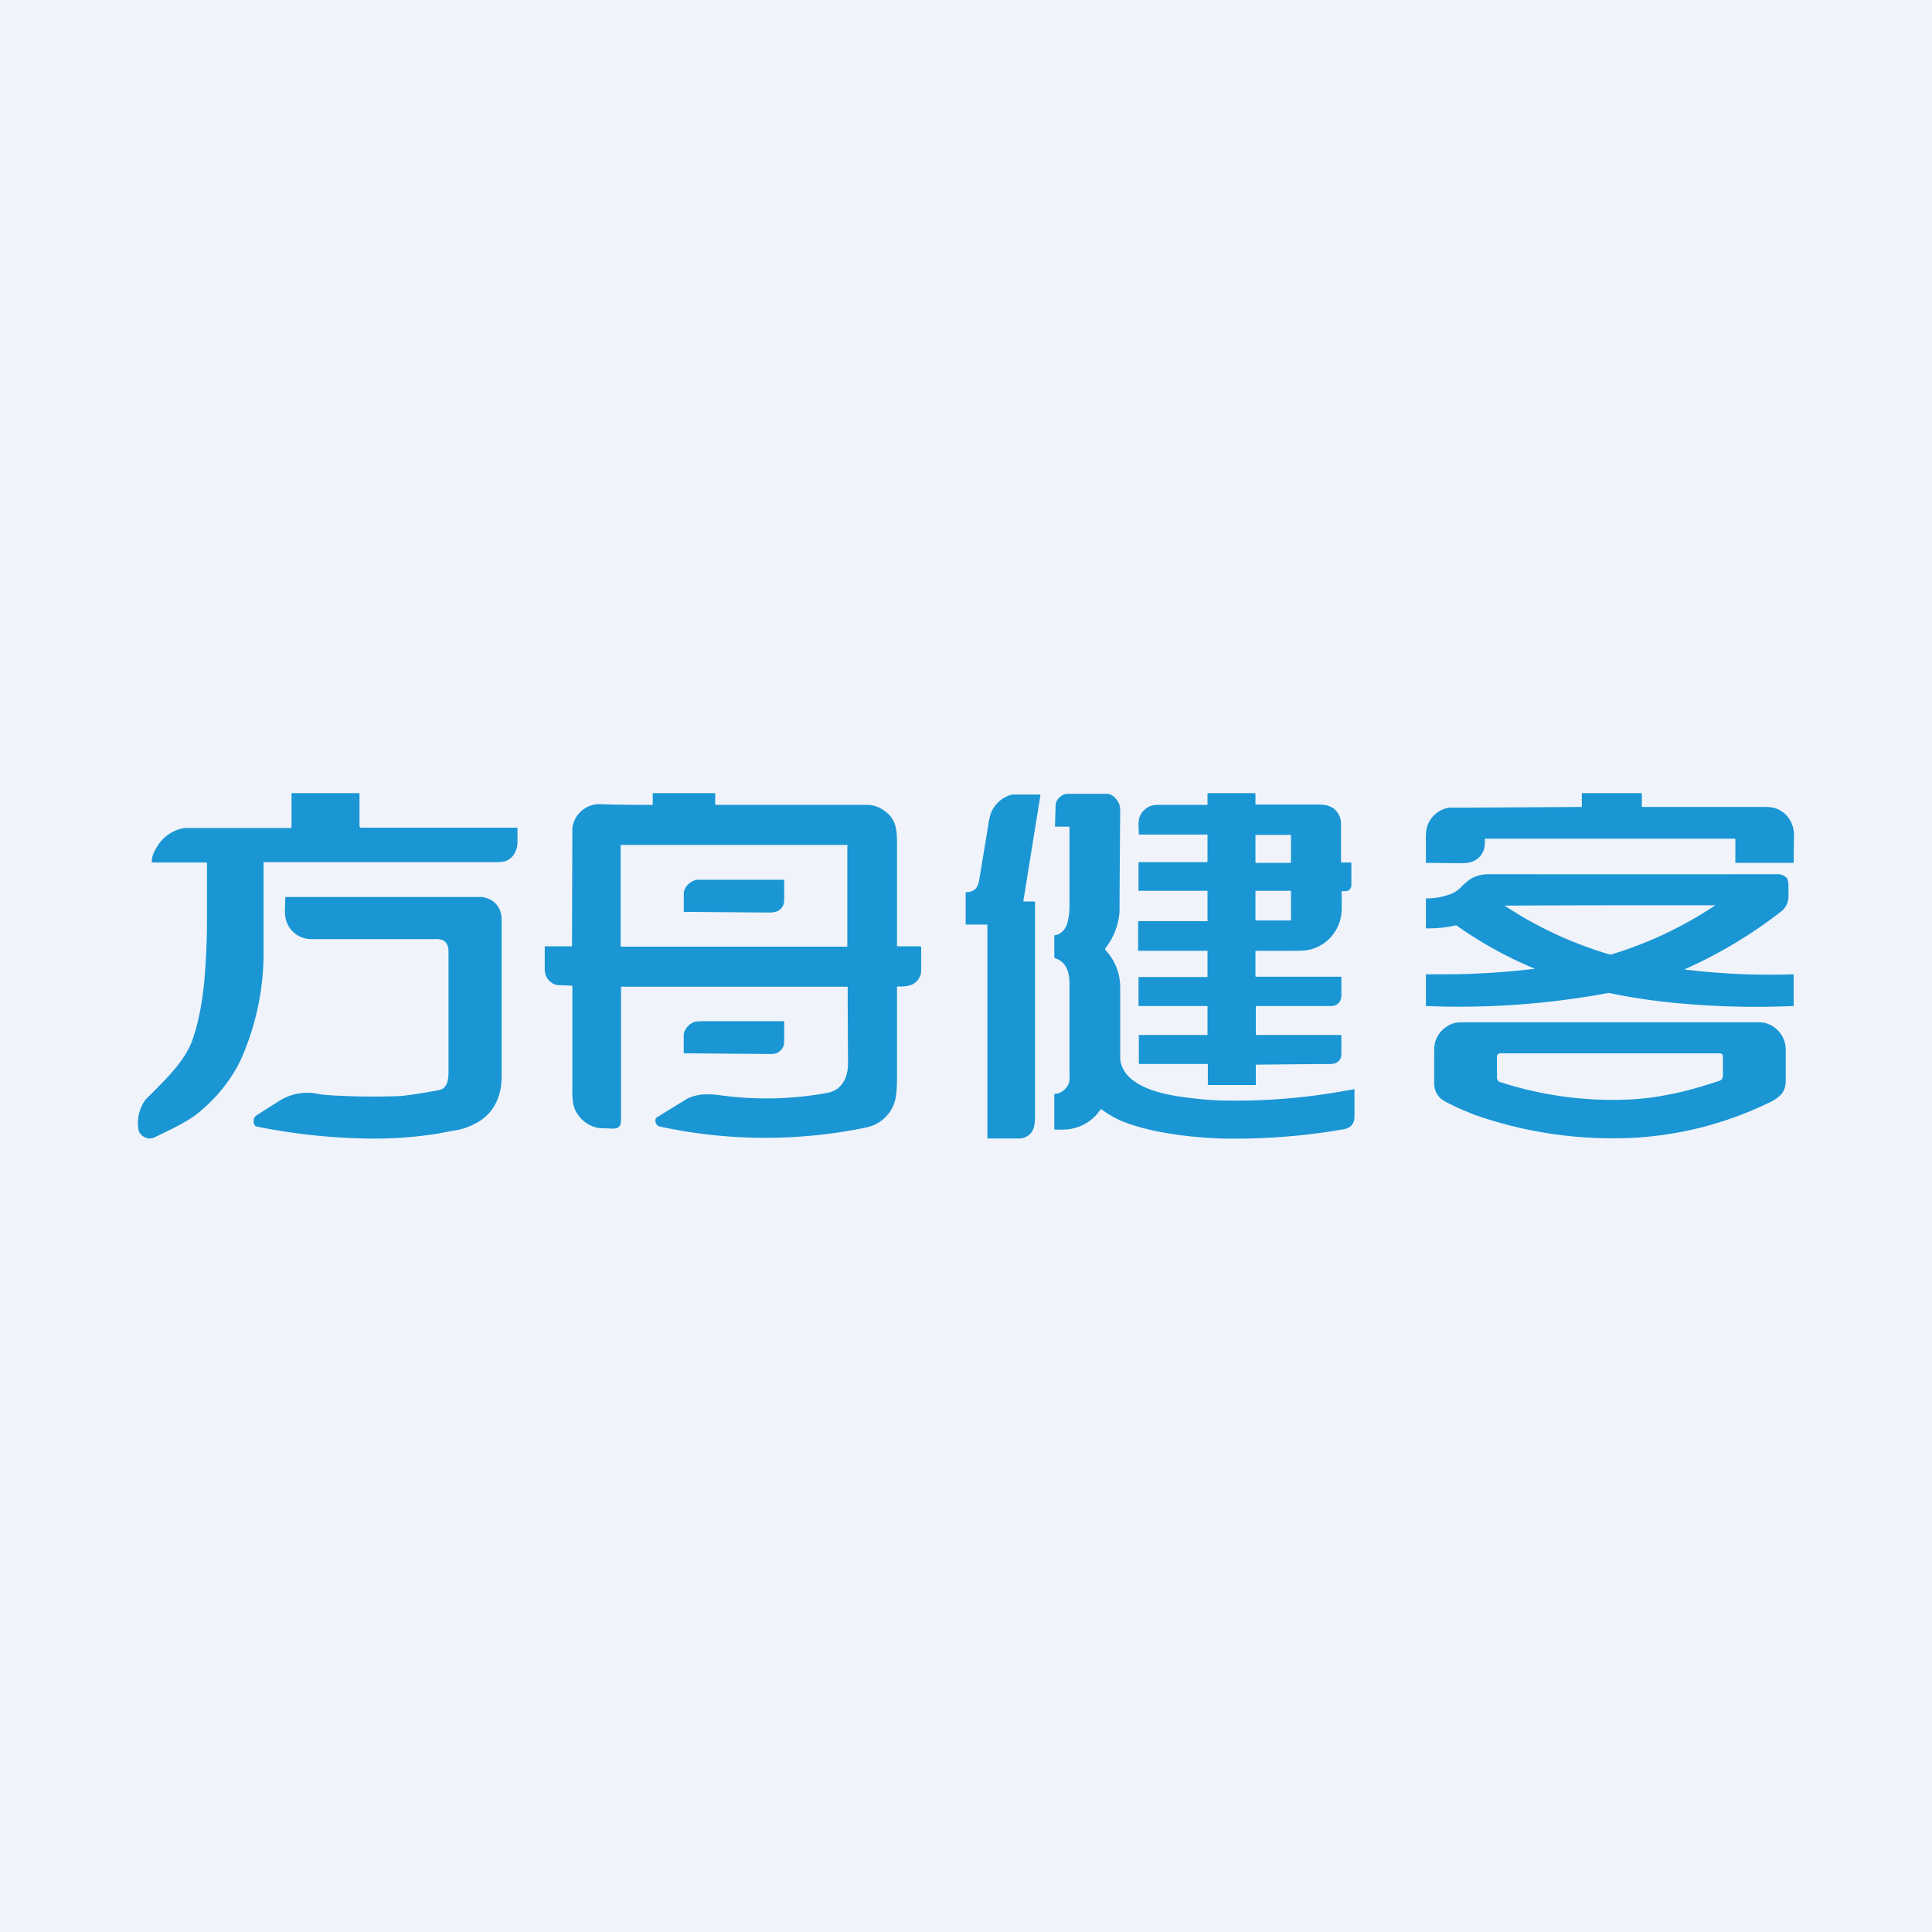
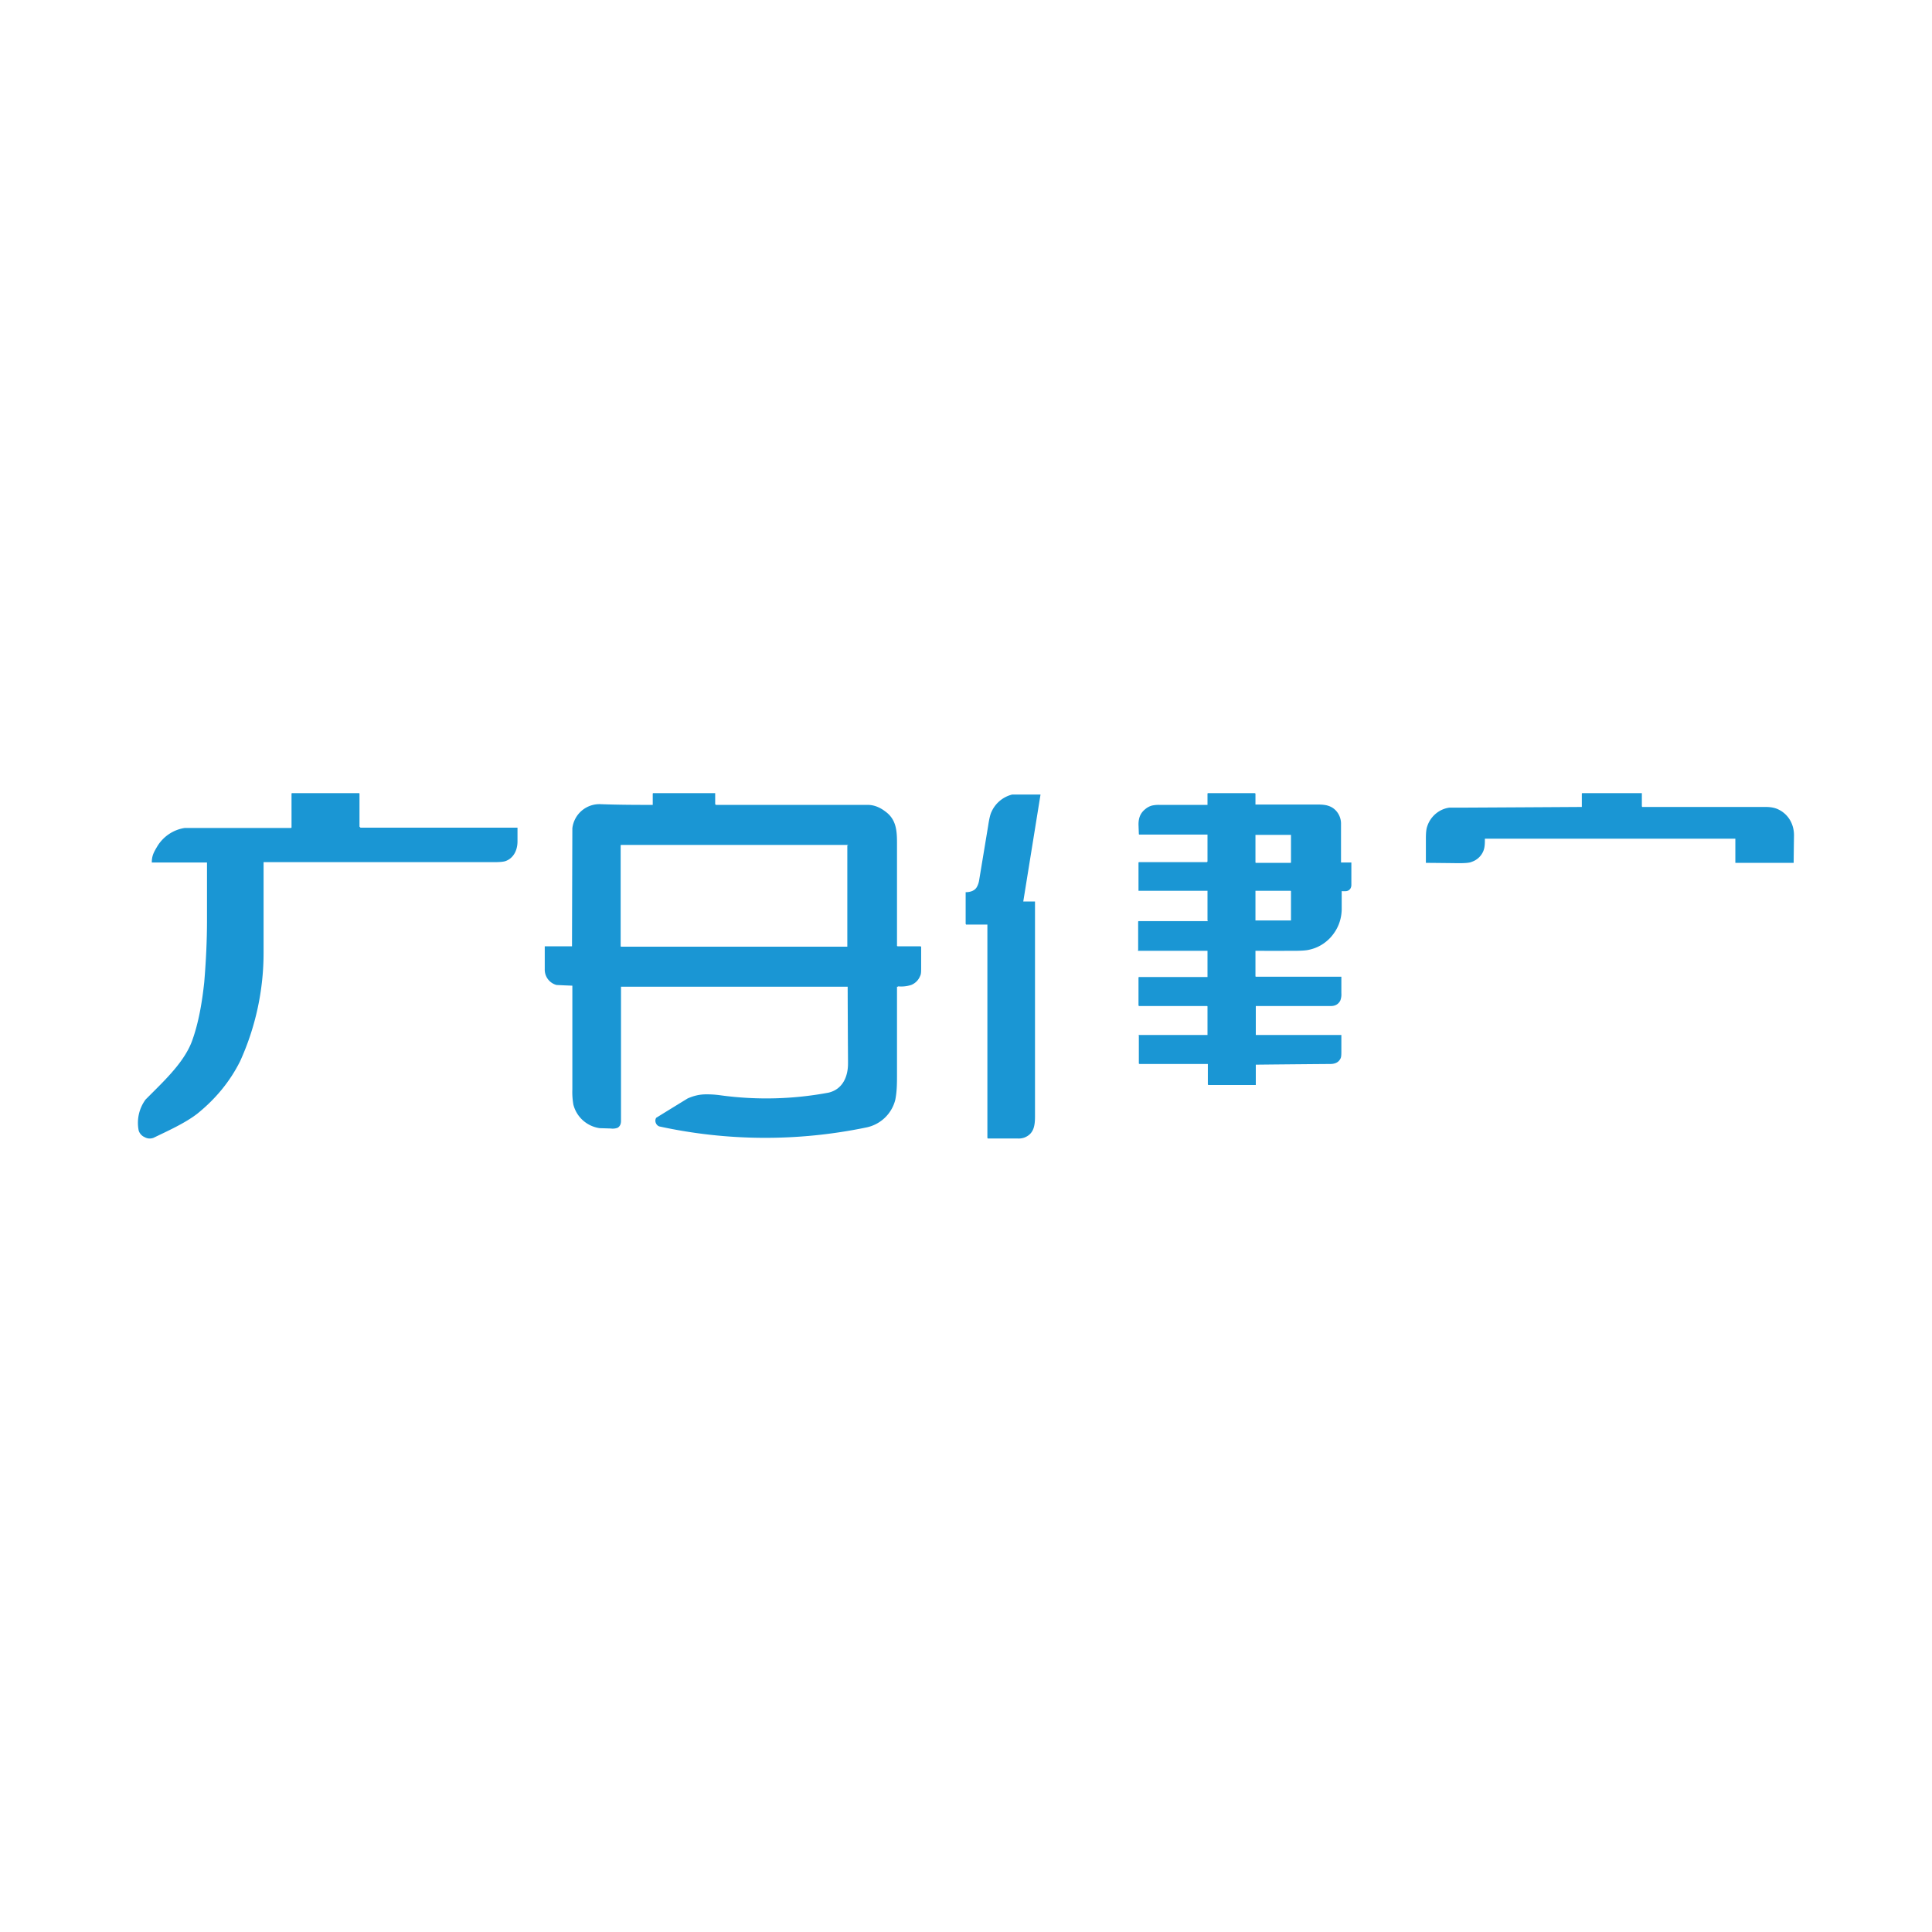
<svg xmlns="http://www.w3.org/2000/svg" width="56" height="56" viewBox="0 0 56 56">
-   <path fill="#F0F3FA" d="M0 0h56v56H0z" />
  <path d="M7.64 25v2.62a7.6 7.6 0 0 1-.68 3.14c-.3.6-.72 1.1-1.24 1.52-.36.28-.88.51-1.27.7-.08.03-.17.03-.26-.02a.31.31 0 0 1-.17-.19 1.14 1.14 0 0 1 .2-.9l.27-.27c.4-.4.87-.88 1.07-1.41.2-.54.3-1.16.36-1.72.05-.6.08-1.2.08-1.8V25H4.4c0-.2.06-.3.16-.47.17-.28.46-.48.79-.53h3.09v-.01h.01V23l.01-.01h1.95l.01.01v.96l.01.01.02.02H15v.4c0 .26-.12.49-.35.57-.06.02-.17.03-.32.03H7.64ZM35 26.68v-.85a.01.01 0 0 0 0-.01h-2V25l.01-.01h1.96c.02 0 .03-.01.03-.03v-.77h-1.98l-.01-.01v-.01L33 23.9c0-.2.06-.34.2-.45a.5.5 0 0 1 .19-.1.92.92 0 0 1 .22-.02H35V23l.01-.01h1.36l.02.01v.32h1.82c.15 0 .25.02.3.04.22.07.36.29.36.51V25H39.17v.65c0 .1-.06.17-.15.18a.75.75 0 0 1-.12 0 .02.02 0 0 0-.01 0v.54c-.01.31-.12.58-.33.81-.17.18-.38.3-.62.35-.08.02-.23.03-.45.03a333.07 333.07 0 0 1-1.1 0v.74l.01.01h2.48v.48a.5.5 0 0 1-.03.21c-.05.1-.14.16-.27.16a1679.86 1679.86 0 0 1-2.18 0V30h2.48v.45c0 .11 0 .2-.03.24-.05.1-.15.15-.29.15a789.83 789.83 0 0 0-2.16.02v.59h-1.37l-.02-.01v-.6h-1.98l-.02-.01v-.81a.01.01 0 0 1 .01-.02H35L35 30v-.83l-.01-.01h-1.98v-.01H33v-.82l.01-.01H35v-.76H33a.01.01 0 0 1-.01-.02v-.83l.01-.01H35l.01-.01Zm2.42-2.48h-1.03V25l.01.01h1.01l.01-.01v-.79Zm0 1.63-.01-.01h-1.02v.86h1.02a.01.01 0 0 0 .01 0v-.85ZM50.29 24.31h-7.25v.01c0 .12 0 .25-.05.36a.55.55 0 0 1-.33.3c-.06.03-.19.04-.38.04a219.44 219.44 0 0 0-.95-.01v-.7c0-.16.01-.28.04-.36.09-.28.34-.5.64-.54h.3a2955.85 2955.85 0 0 0 3.54-.02V23l.01-.01h1.73v.38l.01.02h3.58c.13 0 .25.02.34.06.3.13.48.42.48.76a199.4 199.4 0 0 0-.01.8H50.3v-.7h-.01ZM26.03 28.6H26v2.53c0 .26 0 .5-.05.75a1.09 1.09 0 0 1-.84.8 14.42 14.42 0 0 1-6-.03.17.17 0 0 1-.1-.1.16.16 0 0 1 .01-.15 246.19 246.19 0 0 1 .91-.56c.18-.08.35-.12.54-.12.08 0 .22 0 .43.03a9.79 9.79 0 0 0 3.12-.08c.41-.1.56-.47.56-.84v-.1a522.52 522.52 0 0 1-.01-2.13H18v3.89c0 .09-.03.16-.1.2a.42.42 0 0 1-.2.02l-.32-.01a.92.92 0 0 1-.76-.68 2.1 2.1 0 0 1-.03-.44v-3.01h-.01a32.68 32.68 0 0 1-.45-.02.46.46 0 0 1-.34-.46v-.66h.79v-.02a5078.64 5078.64 0 0 1 .01-3.4.79.79 0 0 1 .83-.7c.56.02 1.06.02 1.5.02V23l.01-.01h1.8v.31c0 .02.02.03.03.03h4.39c.17 0 .34.06.51.19.32.23.34.56.34.92v2.98l.02.01h.66l.02.01v.6c0 .11 0 .2-.03.25a.46.46 0 0 1-.26.26.95.95 0 0 1-.38.04Zm-1.45-4.1v-.01a.02.02 0 0 0-.02 0H18l-.01.01v2.93l.01.01h6.56V24.5ZM29.67 26.13H30v6.23c0 .26-.03.5-.3.61a.49.49 0 0 1-.2.03h-.87l-.01-.02V26.8H28v-.01l-.01-.01v-.92h.01c.12 0 .26-.04.32-.16a.59.59 0 0 0 .06-.18l.26-1.57c.03-.2.06-.34.1-.42a.89.89 0 0 1 .6-.5 228.03 228.03 0 0 1 .82 0l-.5 3.1Z" fill="#1A96D4" />
-   <path d="M31.92 32.15h-.01l-.12.15c-.21.24-.48.38-.8.43a2.8 2.8 0 0 1-.43.01v-1.03c.15-.01.27-.08.36-.2.1-.13.08-.24.08-.43v-2.54c0-.24-.03-.46-.19-.63a.56.56 0 0 0-.24-.14l-.01-.02v-.64c.08-.01.13-.03.17-.06.1-.06.16-.16.2-.27.05-.17.07-.34.07-.51V23.96h-.41l-.01-.01a55.86 55.86 0 0 1 .02-.66.4.4 0 0 1 .31-.28h.2a97.13 97.13 0 0 1 1.02 0c.11.03.2.1.27.22.05.07.07.16.07.27a461.06 461.06 0 0 0-.02 2.93c-.03.4-.18.76-.42 1.07v.02l.1.12c.22.28.33.6.34.95v2.06c0 .1.02.2.07.3.14.33.54.54.86.65.29.1.6.16.91.2.43.06.85.1 1.28.1 1.24.02 2.46-.1 3.66-.33h.01v.79c0 .2-.1.33-.3.37a18.35 18.35 0 0 1-3.56.27 11.8 11.8 0 0 1-1.66-.17c-.4-.07-.79-.17-1.14-.3-.25-.1-.48-.23-.68-.38ZM48.82 28.1a20.25 20.25 0 0 0 3.17.14v.92c-1.19.05-2.37.02-3.54-.1a17.3 17.3 0 0 1-1.82-.28 23.66 23.66 0 0 1-5.3.38v-.92h.76a22.5 22.5 0 0 0 2.4-.16 11.63 11.63 0 0 1-2.28-1.26 3.74 3.74 0 0 1-.88.09v-.86l.01-.01c.22 0 .43-.03.63-.1.15-.04.3-.13.4-.25l.12-.11c.18-.16.4-.24.65-.24a4058.54 4058.54 0 0 0 8.44 0c.1.02.18.06.23.14.02.05.03.12.03.24v.25c0 .18-.07.33-.2.44a13.4 13.4 0 0 1-2.82 1.69Zm-2.15-.43.05-.01a11.31 11.31 0 0 0 3-1.42h-3.09a614.3 614.3 0 0 0-3.02.01l.43.27a11.32 11.32 0 0 0 2.63 1.15ZM20.16 25.5H22.73v.59c0 .12-.05.22-.14.29-.11.07-.2.07-.36.07a2375.14 2375.14 0 0 1-2.41-.02V25.86c.04-.17.17-.3.34-.35ZM12.71 31.6c.11-.02.18-.07.23-.17.05-.1.06-.23.06-.37v-3.48c0-.16-.05-.27-.17-.33a.56.56 0 0 0-.22-.03H9.04a.76.76 0 0 1-.76-.59 1.32 1.32 0 0 1-.02-.3 122.68 122.68 0 0 0 .01-.33h5.67c.08 0 .17.03.26.07.23.12.34.32.34.6v4.45c0 .2-.01.37-.05.53-.1.41-.34.73-.72.92-.19.1-.39.17-.61.2l-.54.1a11.75 11.75 0 0 1-2 .13 17.47 17.47 0 0 1-3.2-.35.17.17 0 0 1-.07-.14.2.2 0 0 1 .1-.19l.63-.4a1.51 1.51 0 0 1 1.1-.22c.13.03.31.04.44.05a21.19 21.19 0 0 0 1.99.02c.36-.04.73-.1 1.1-.17ZM19.82 29.96c.04-.16.17-.3.34-.35l.2-.01h2.37v.6c0 .11-.05.21-.14.28-.11.08-.2.07-.36.07a2749.14 2749.14 0 0 1-2.41-.02 15.31 15.31 0 0 1 0-.57ZM42.76 32.32c-.23-.09-.5-.2-.81-.36-.26-.12-.38-.31-.38-.58v-.85c0-.15.01-.26.03-.33a.8.8 0 0 1 .36-.46c.15-.1.3-.11.5-.11h8.45c.14 0 .25.01.34.05a.8.8 0 0 1 .51.79v.86c0 .17-.05.3-.14.4a1 1 0 0 1-.28.2 10.27 10.27 0 0 1-4 1.05 12.1 12.1 0 0 1-4.58-.66Zm.74-.95a10.59 10.59 0 0 0 3.73.5c.36-.02.72-.06 1.07-.13.45-.08.96-.22 1.53-.41.07-.02.11-.08.11-.16v-.52c0-.1-.03-.12-.13-.12h-6.32c-.06 0-.1.04-.1.1v.6c0 .07.04.12.1.14Z" fill="#1A96D4" />
</svg>